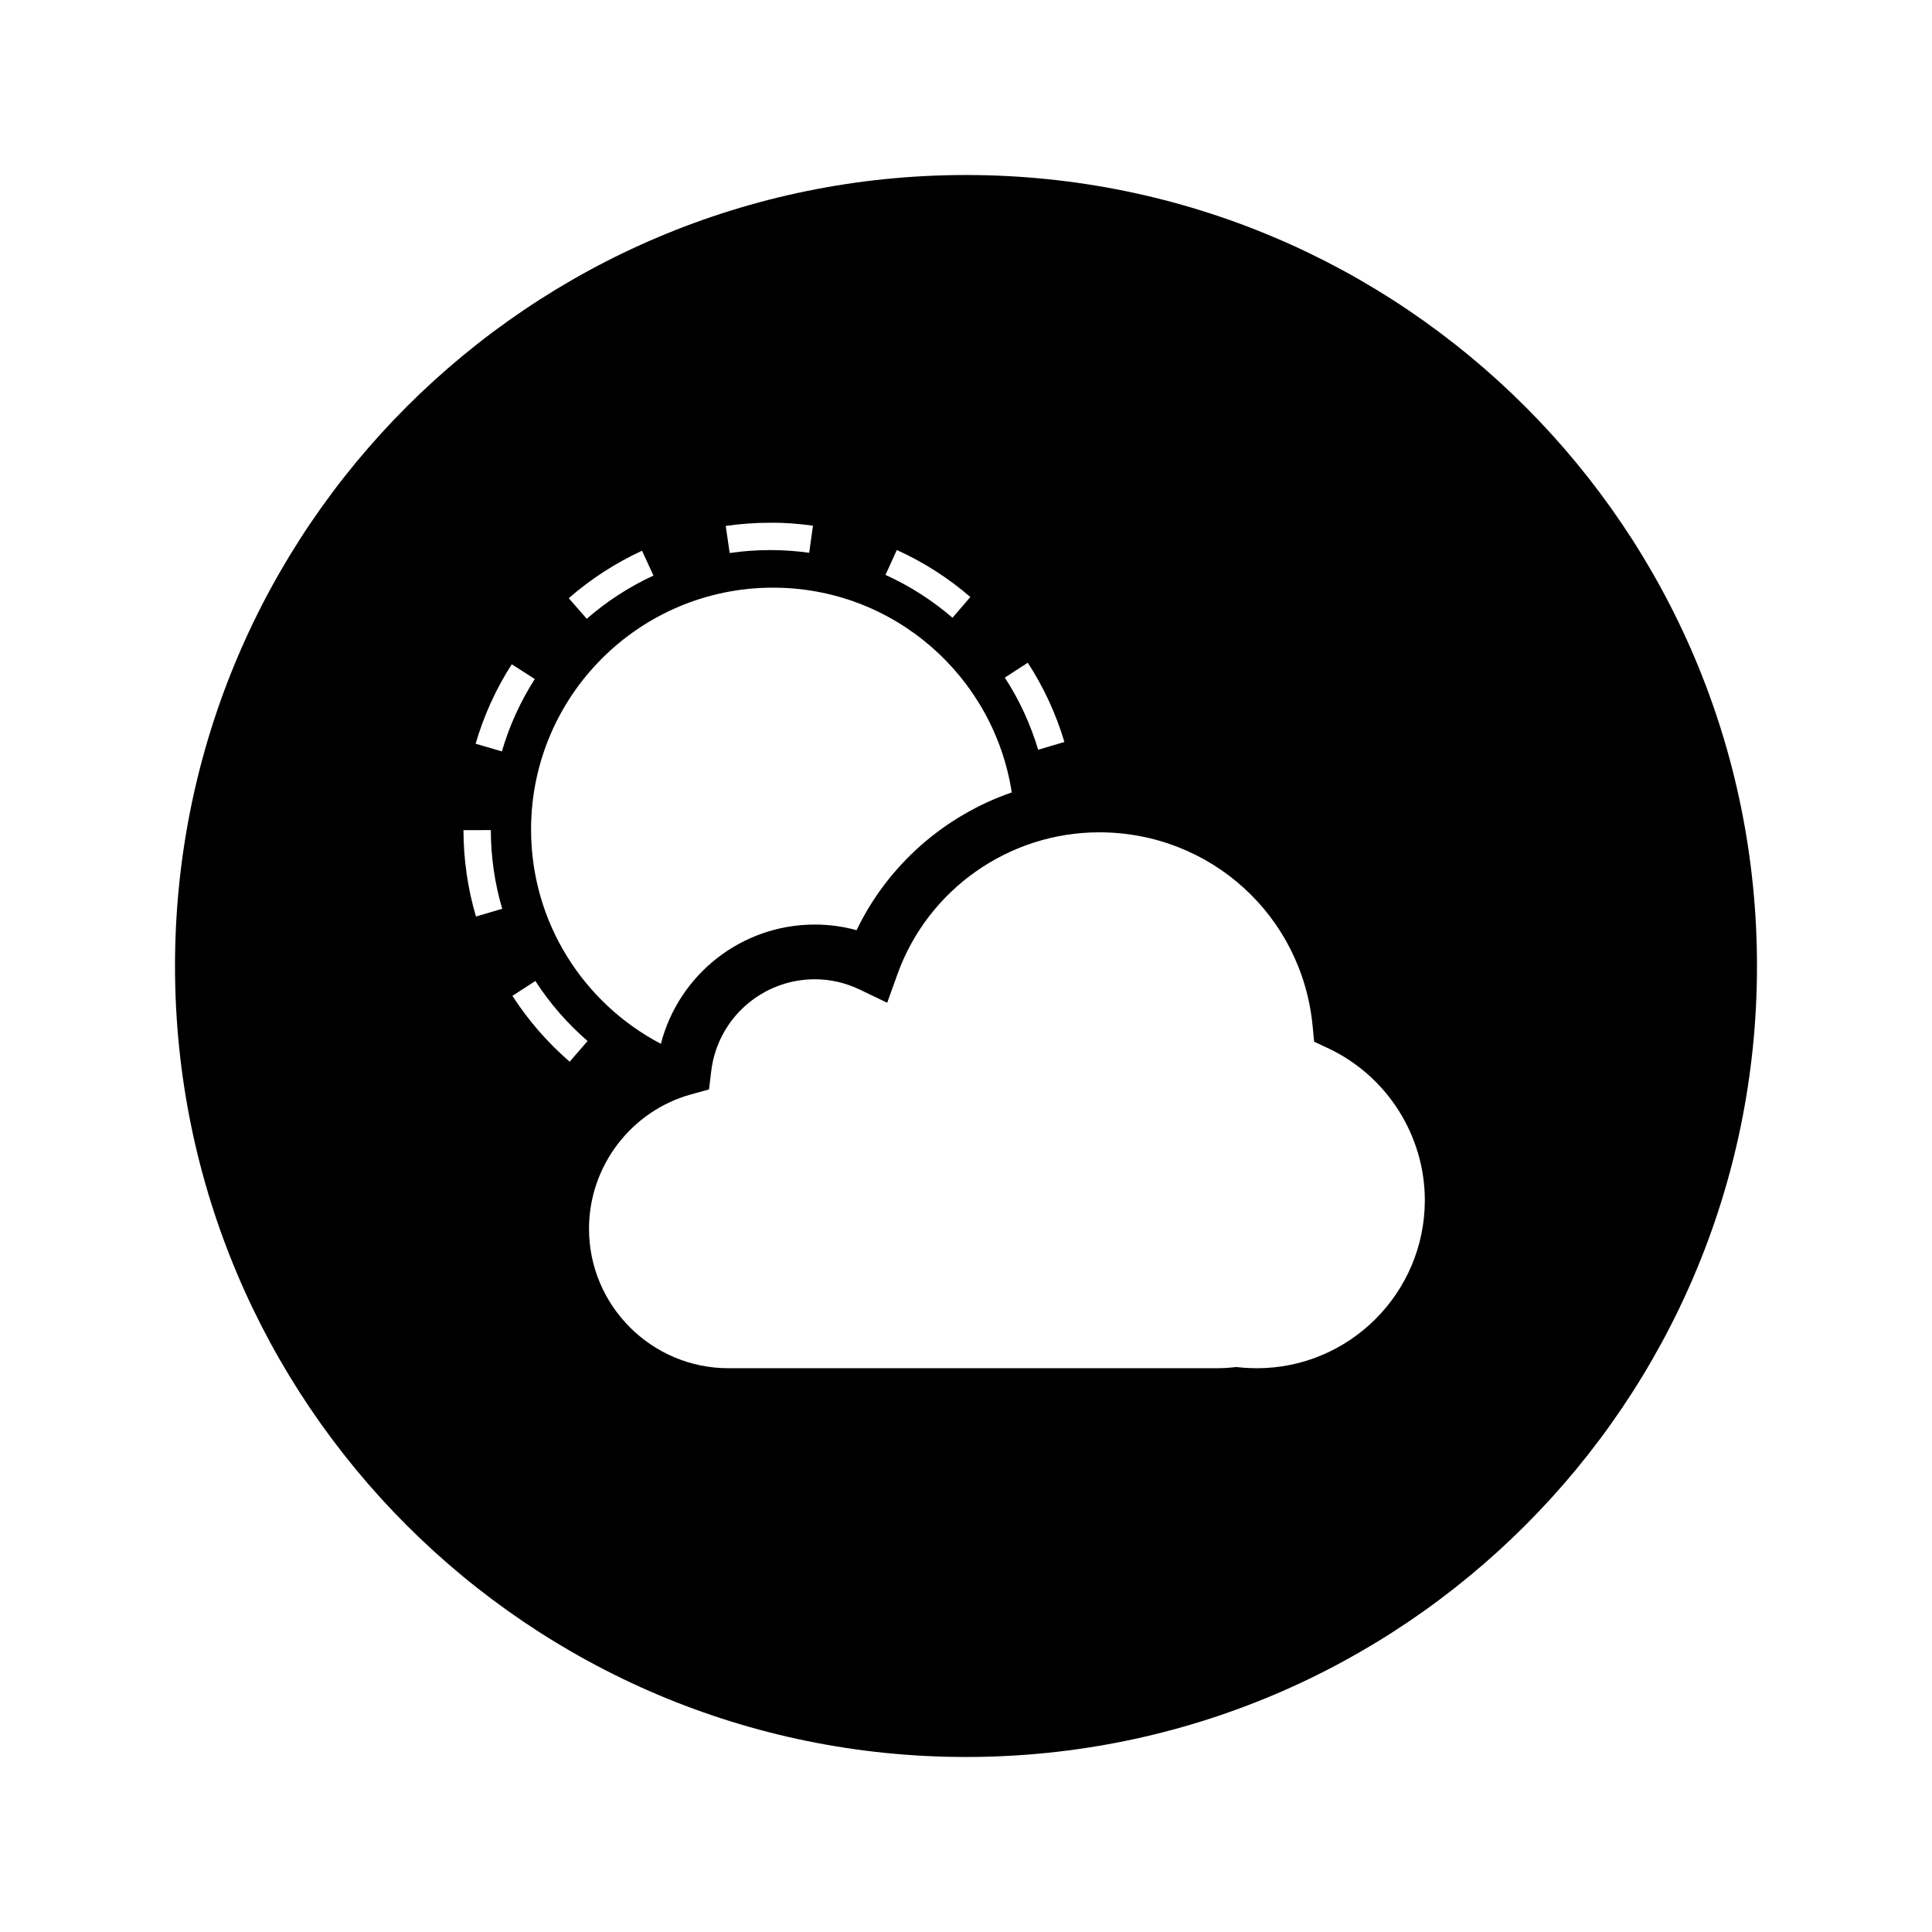
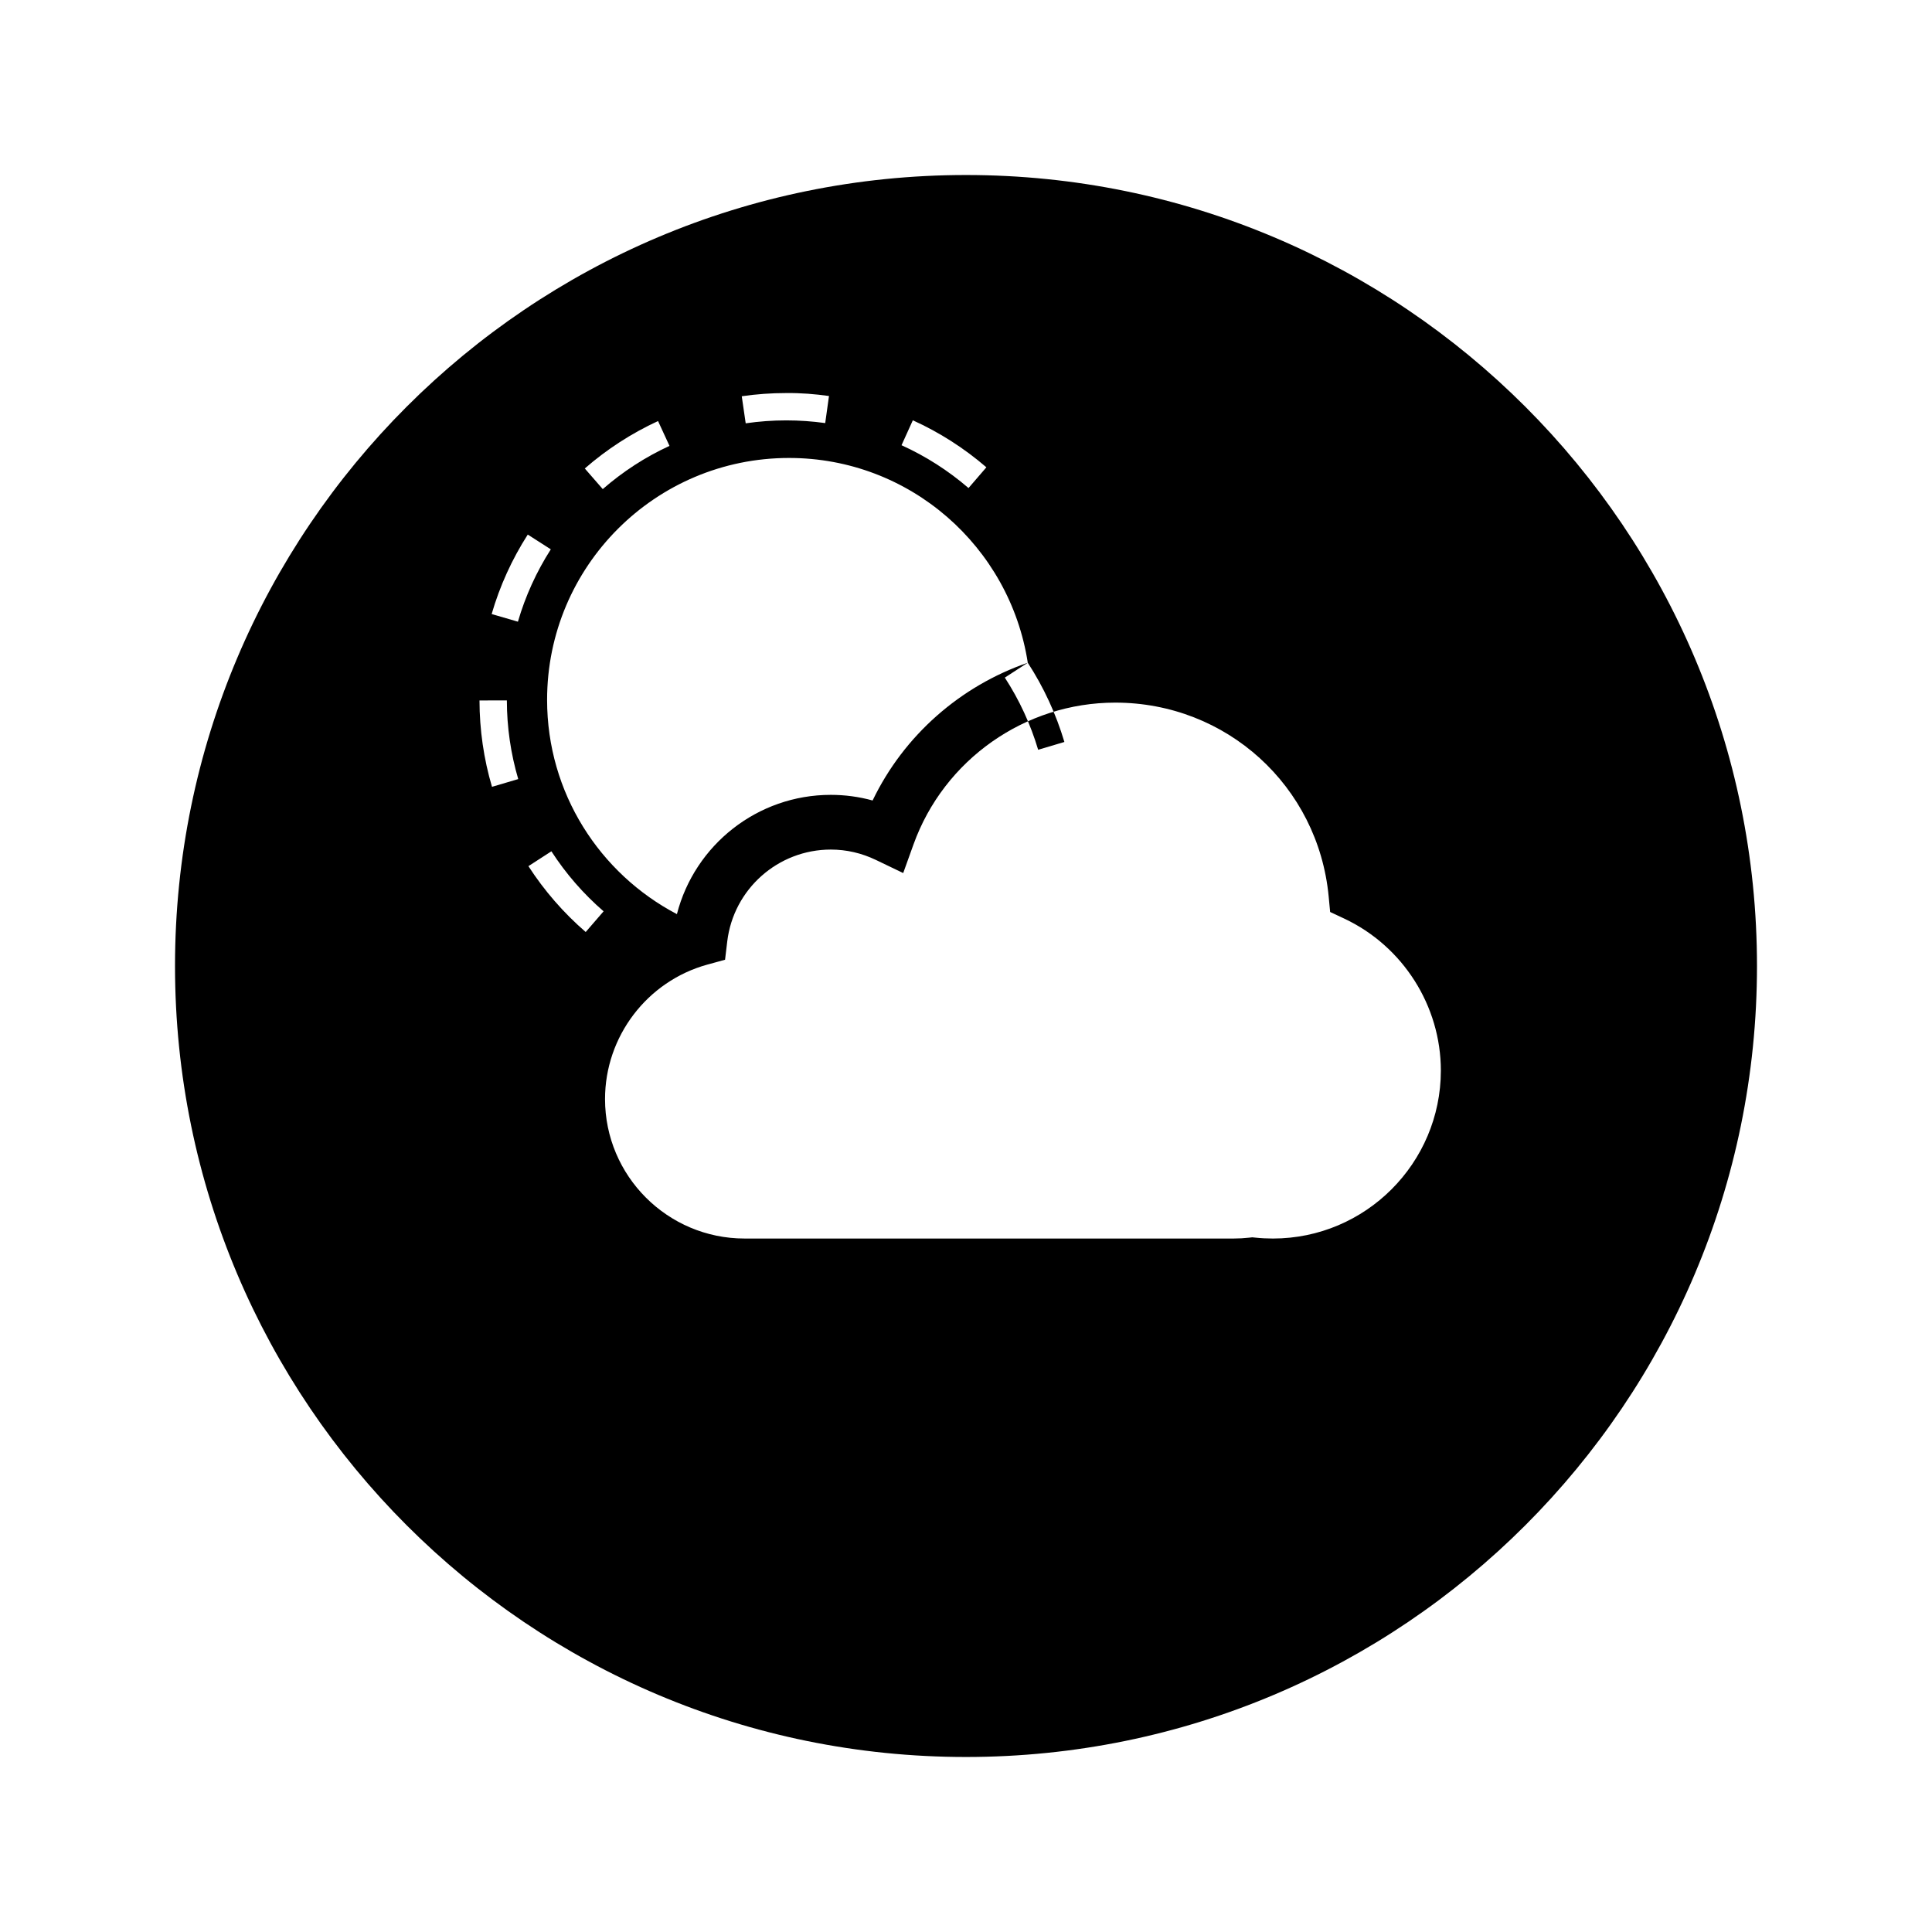
<svg xmlns="http://www.w3.org/2000/svg" fill="#000000" width="800px" height="800px" version="1.1" viewBox="144 144 512 512">
-   <path d="m400 190.38c-115.77 0-209.62 93.852-209.62 209.62 0 115.77 93.855 209.62 209.62 209.62 115.77 0 209.62-93.855 209.62-209.62 0-115.77-93.852-209.62-209.62-209.62zm16.371 129.25c4.231 6.508 7.492 13.578 9.703 21l-6.953 2.066c-2.008-6.758-4.981-13.191-8.832-19.121zm-4.246 34.371c-17.809 6.152-32.789 19.184-41.121 36.508-3.602-0.992-7.309-1.492-11.082-1.492-19.426 0-36.055 13.25-40.781 31.609-20.438-10.719-34.402-32.105-34.402-56.781 0-35.41 28.707-64.109 64.109-64.109 32.051-0.008 58.531 23.539 63.277 54.266zm-30.461-64.246c7.051 3.191 13.605 7.387 19.492 12.457l-4.734 5.496c-5.359-4.617-11.332-8.438-17.754-11.348zm-33.574-7.219c3.883-0.047 7.621 0.262 11.355 0.781l-1 7.176c-3.391-0.473-6.863-0.715-10.32-0.715h-0.031c-3.586 0-7.191 0.262-10.723 0.777l-1.043-7.172c3.871-0.562 7.828-0.848 11.762-0.848zm-33.949 7.418 3.035 6.582c-6.406 2.949-12.352 6.805-17.684 11.453l-4.762-5.465c5.848-5.098 12.383-9.328 19.41-12.57zm-34.523 30.086 6.106 3.91c-3.812 5.957-6.746 12.406-8.715 19.176l-6.961-2.027c2.156-7.434 5.379-14.52 9.57-21.059zm-9.48 66.848c-2.188-7.402-3.297-15.102-3.312-22.887l7.25-0.016c0.012 7.098 1.031 14.109 3.016 20.852zm24.832 38.477c-5.863-5.07-10.973-10.945-15.18-17.453l6.09-3.938c3.836 5.934 8.488 11.281 13.832 15.906zm182.11 81.23c-1.531 0-3.106-0.078-4.676-0.242l-0.781-0.078-0.777 0.086c-1.395 0.156-2.789 0.234-4.144 0.234h-129.64c-20.387 0-36.969-16.582-36.969-36.965 0-16.574 11.148-31.227 27.113-35.629l4.695-1.289 0.578-4.836c1.66-13.891 13.457-24.359 27.453-24.359 4.133 0 8.145 0.926 11.934 2.742l7.246 3.481 2.719-7.562c8.082-22.492 29.574-37.605 53.477-37.605 29.457 0 53.77 22.082 56.555 51.367l0.391 4.117 3.742 1.754c15.551 7.312 25.598 23.125 25.598 40.285-0.02 24.535-19.977 44.5-44.512 44.5z" />
+   <path d="m400 190.38c-115.77 0-209.62 93.852-209.62 209.62 0 115.77 93.855 209.62 209.62 209.62 115.77 0 209.62-93.855 209.62-209.62 0-115.77-93.852-209.62-209.62-209.62zm16.371 129.25c4.231 6.508 7.492 13.578 9.703 21l-6.953 2.066c-2.008-6.758-4.981-13.191-8.832-19.121zc-17.809 6.152-32.789 19.184-41.121 36.508-3.602-0.992-7.309-1.492-11.082-1.492-19.426 0-36.055 13.25-40.781 31.609-20.438-10.719-34.402-32.105-34.402-56.781 0-35.41 28.707-64.109 64.109-64.109 32.051-0.008 58.531 23.539 63.277 54.266zm-30.461-64.246c7.051 3.191 13.605 7.387 19.492 12.457l-4.734 5.496c-5.359-4.617-11.332-8.438-17.754-11.348zm-33.574-7.219c3.883-0.047 7.621 0.262 11.355 0.781l-1 7.176c-3.391-0.473-6.863-0.715-10.32-0.715h-0.031c-3.586 0-7.191 0.262-10.723 0.777l-1.043-7.172c3.871-0.562 7.828-0.848 11.762-0.848zm-33.949 7.418 3.035 6.582c-6.406 2.949-12.352 6.805-17.684 11.453l-4.762-5.465c5.848-5.098 12.383-9.328 19.41-12.57zm-34.523 30.086 6.106 3.91c-3.812 5.957-6.746 12.406-8.715 19.176l-6.961-2.027c2.156-7.434 5.379-14.52 9.57-21.059zm-9.48 66.848c-2.188-7.402-3.297-15.102-3.312-22.887l7.25-0.016c0.012 7.098 1.031 14.109 3.016 20.852zm24.832 38.477c-5.863-5.07-10.973-10.945-15.18-17.453l6.09-3.938c3.836 5.934 8.488 11.281 13.832 15.906zm182.11 81.23c-1.531 0-3.106-0.078-4.676-0.242l-0.781-0.078-0.777 0.086c-1.395 0.156-2.789 0.234-4.144 0.234h-129.64c-20.387 0-36.969-16.582-36.969-36.965 0-16.574 11.148-31.227 27.113-35.629l4.695-1.289 0.578-4.836c1.66-13.891 13.457-24.359 27.453-24.359 4.133 0 8.145 0.926 11.934 2.742l7.246 3.481 2.719-7.562c8.082-22.492 29.574-37.605 53.477-37.605 29.457 0 53.77 22.082 56.555 51.367l0.391 4.117 3.742 1.754c15.551 7.312 25.598 23.125 25.598 40.285-0.02 24.535-19.977 44.5-44.512 44.5z" />
</svg>